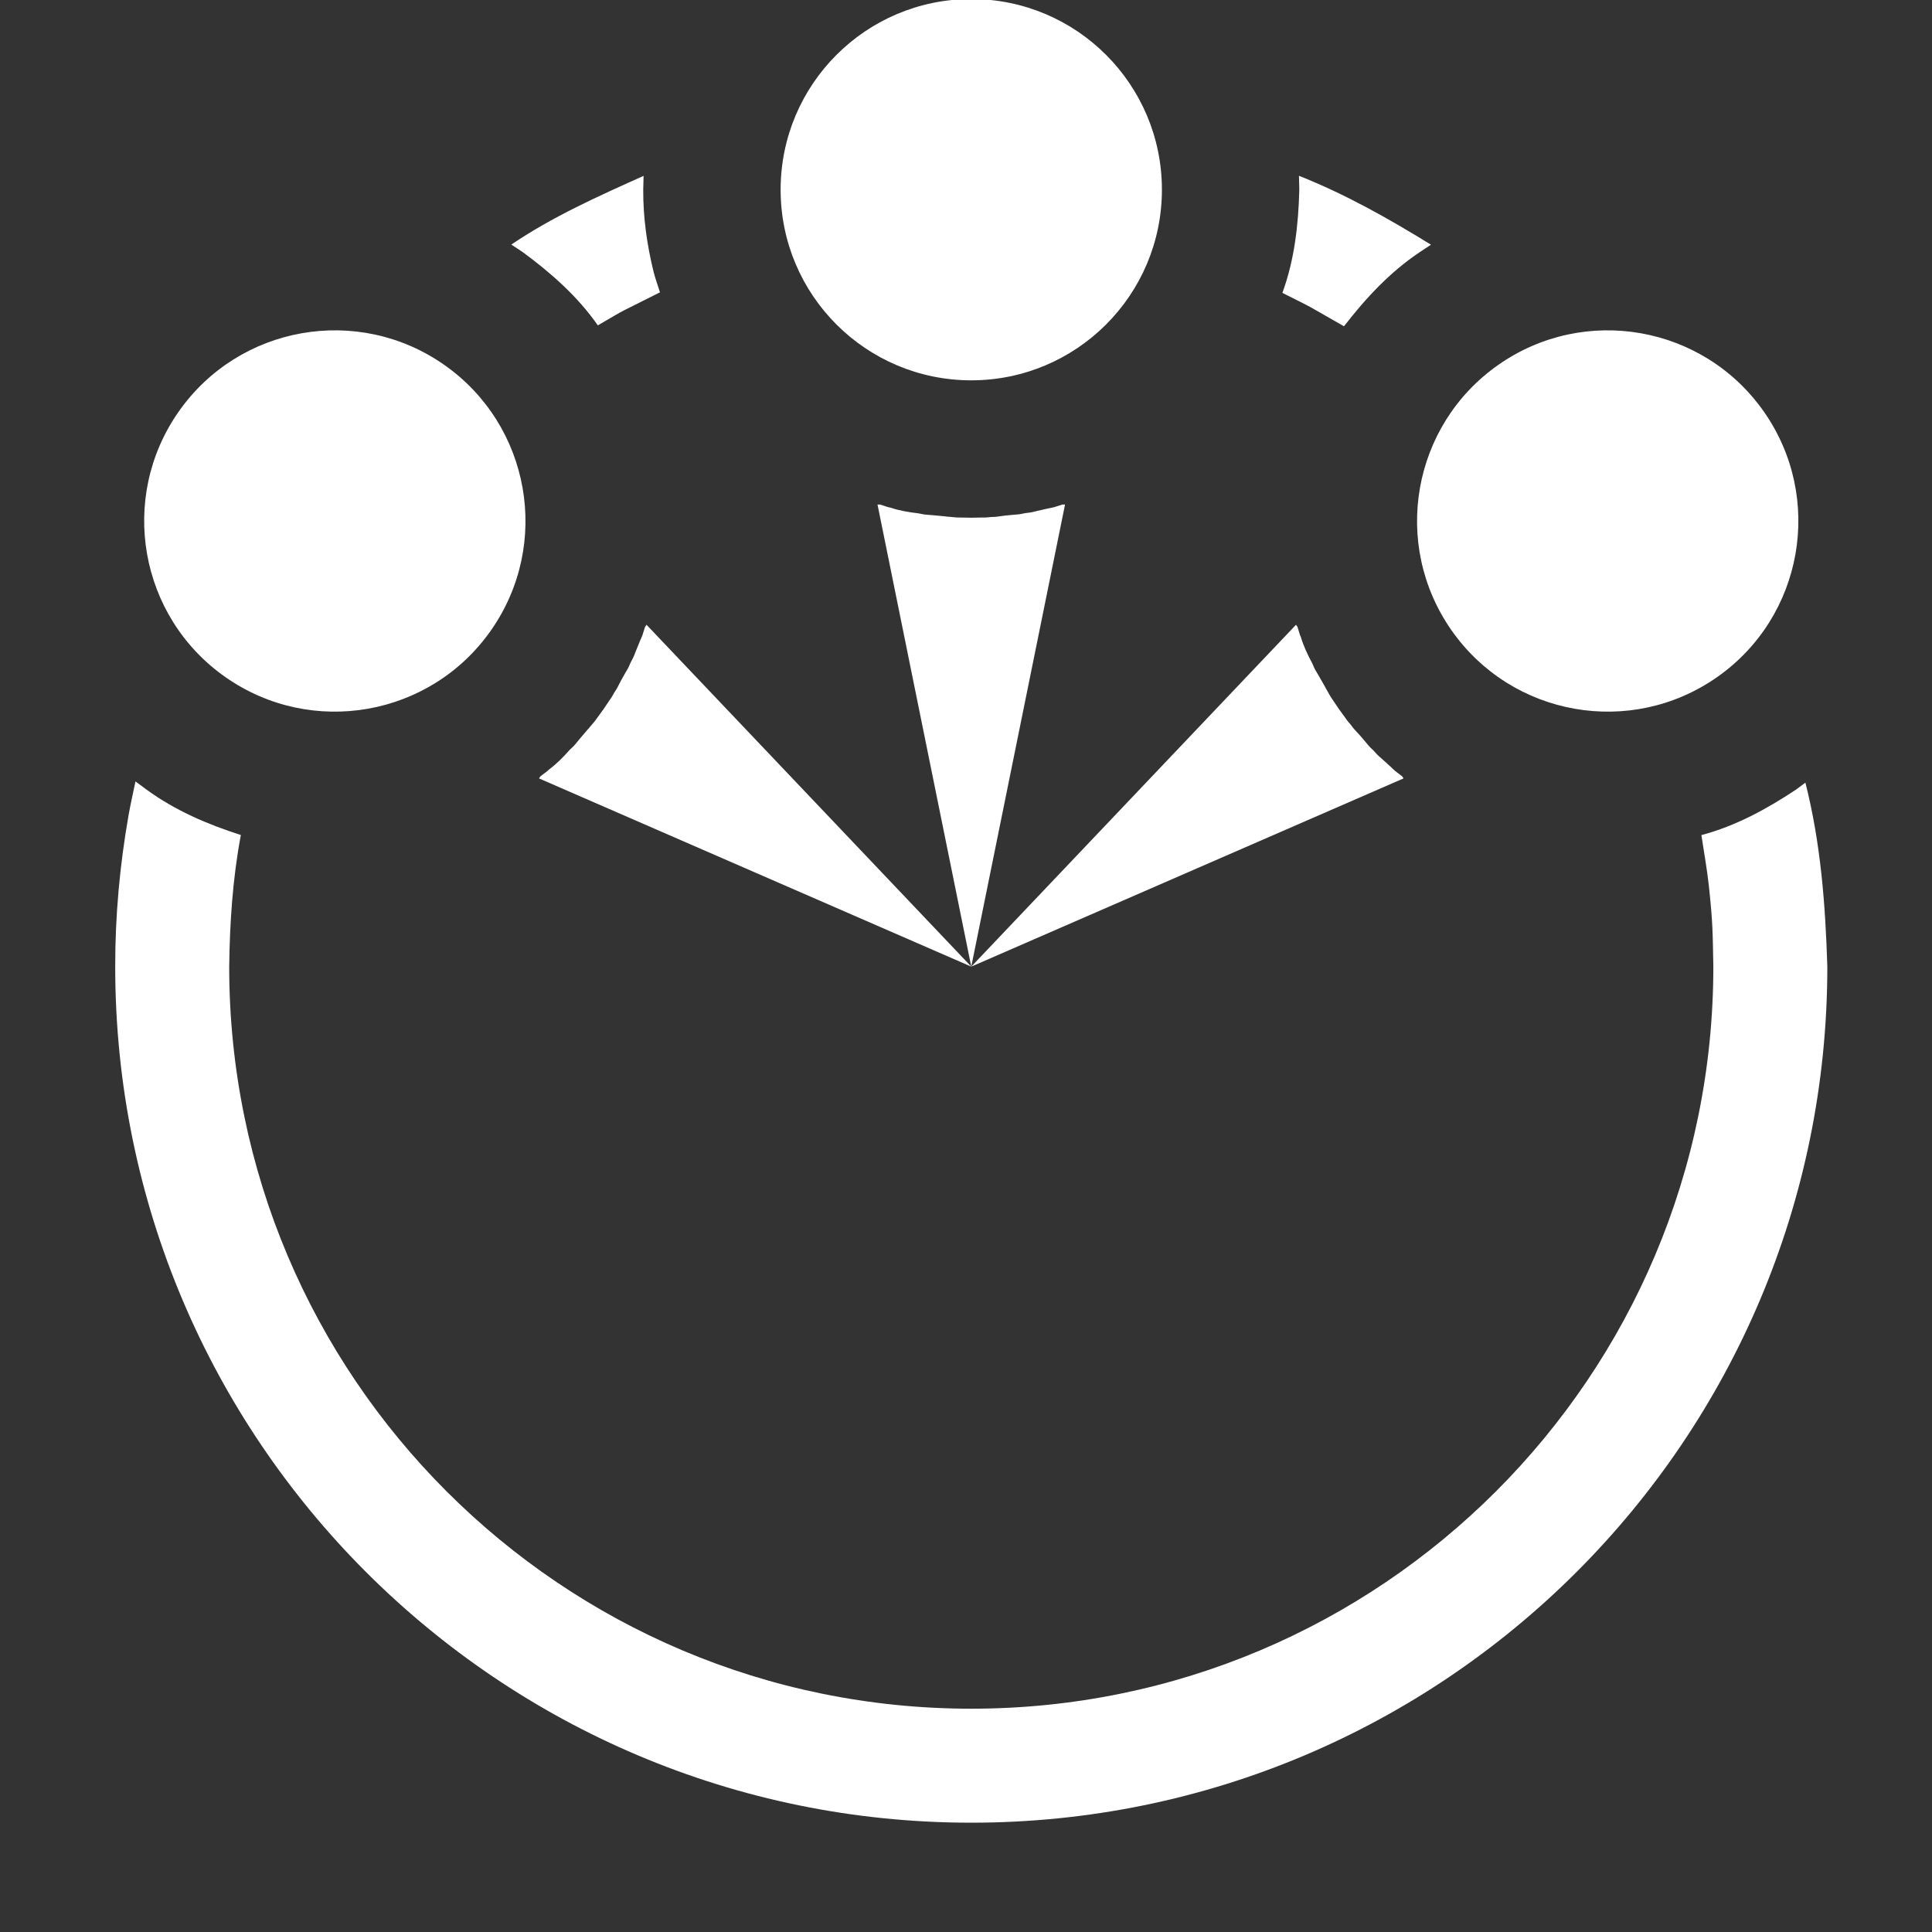
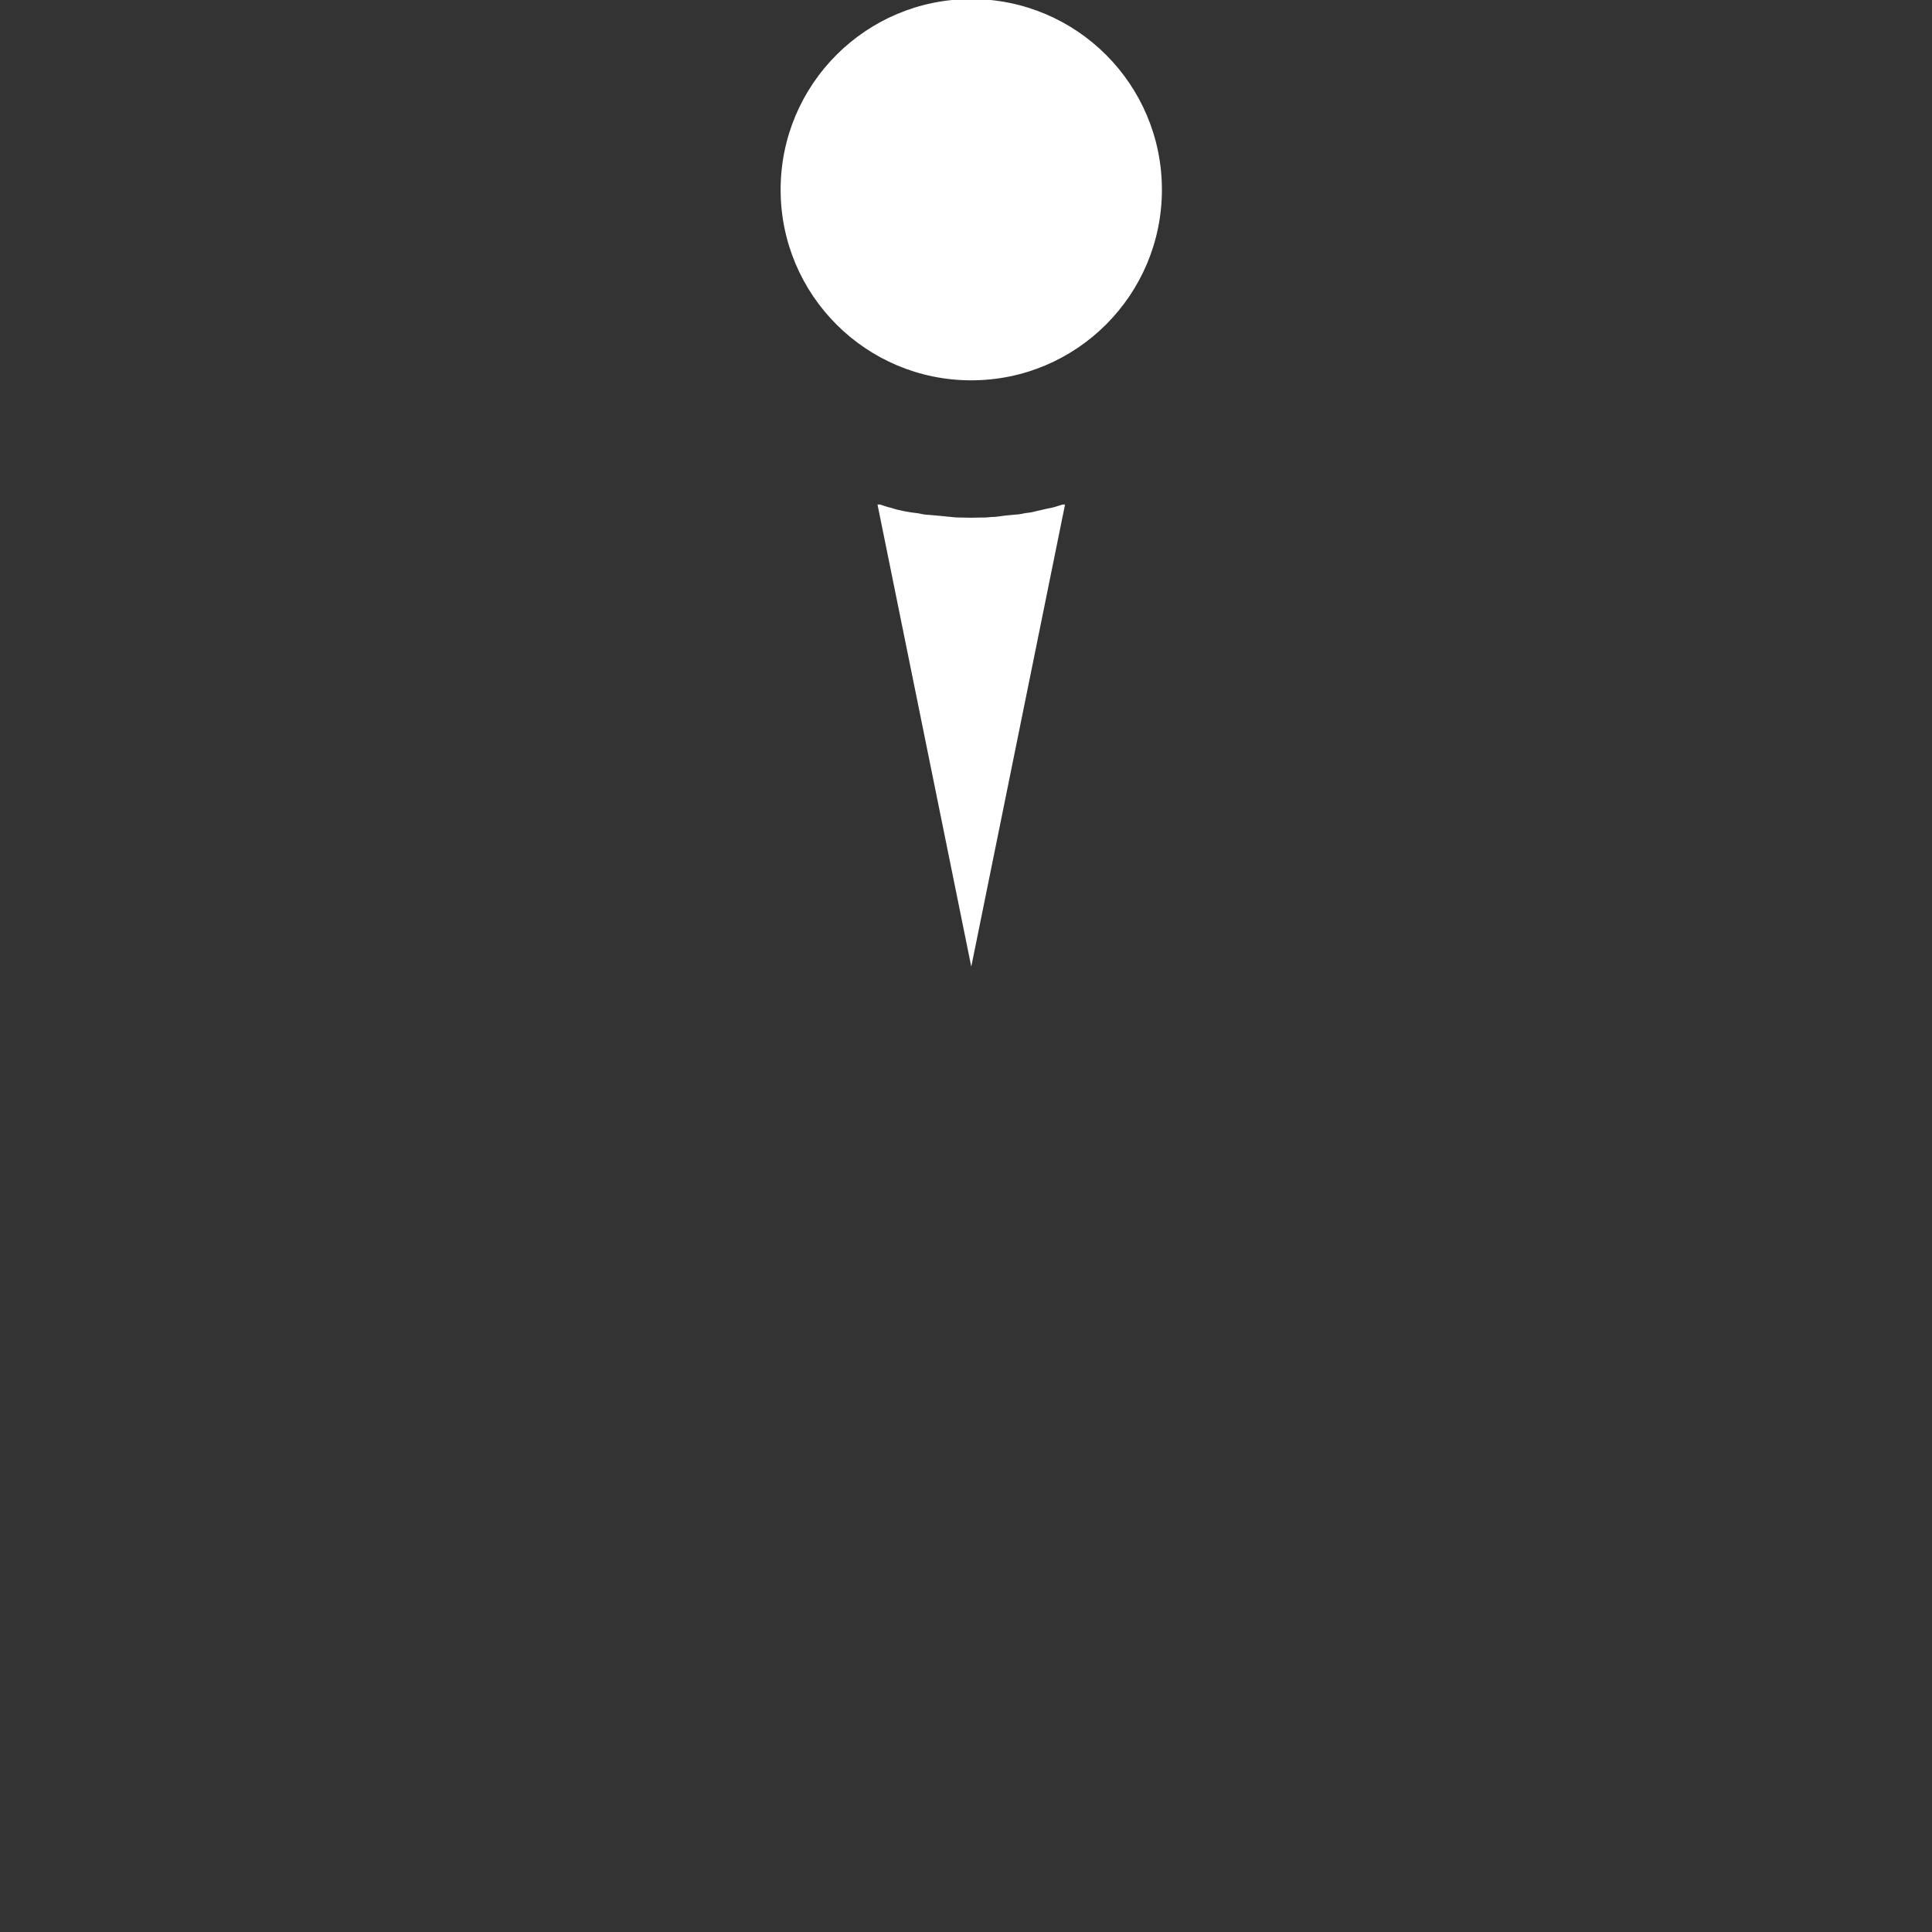
<svg xmlns="http://www.w3.org/2000/svg" height="512" width="512">
  <rect width="100%" height="100%" fill="#333333" stroke="none" />
-   <path d="M0 0h512v512H0z" fill="none" />
  <g fill="#fff">
-     <path d="M35.902 207.088l2.969 2.193c7.556 5.512 16.109 9.178 24.957 12.007-2.166 11.506-2.938 23.191-3.087 34.878.003 108.612 88.048 196.657 196.654 196.657 108.612 0 196.657-88.045 196.657-196.657-.174-8.691-.099-11.424-1.202-21.54-.487-4.46-1.304-8.877-1.956-13.316 9.05-2.401 17.277-6.889 25.028-12.03l2.525-1.865c4.056 15.927 5.314 32.382 5.813 48.751.001 125.296-101.569 226.866-226.865 226.866-125.29 0-226.86-101.57-226.862-226.866-.023-13.461 1.215-26.903 3.544-40.157.525-2.99 1.217-5.948 1.825-8.921zM344.237 46.587c12.282 4.868 23.771 11.346 34.988 18.261l-3.029 2.009c-7.873 5.268-14.27 12.175-20.024 19.611-11.982-6.802-6.506-3.914-16.327-8.851 3.215-8.773 4.25-18.069 4.485-27.348zm-173.681.02l-.093 3.662c-.04 7.333.986 14.613 2.737 21.726.457 1.854 1.134 3.647 1.701 5.471-12.789 6.476-7.352 3.461-16.469 8.758-5.344-7.668-12.366-13.851-19.835-19.367l-3.088-2.047c10.961-7.421 23.025-12.803 35.047-18.203z" />
    <path d="M233.243 133.71c2.506.78 1.597.585 2.67.805 2.41.803 4.912 1.232 7.422 1.517 2.859.585.544.14 7.027.797.984.112.612.091 1.112.113 2.933.297.964.135 5.922.26 4.714-.119 2.99.037 5.191-.186 1.926-.069.621.005 3.901-.395 4.496-.456 2.786-.142 5.177-.631 2.667-.325.648-.048 5.989-1.225 2.299-.47.991-.152 3.896-1.054h.695l-24.848 122.457-24.849-122.458zm24.154-32.919c-27.903 0-50.523-22.619-50.523-50.522S229.494-.254 257.397-.254c27.902 0 50.522 22.62 50.522 50.523s-22.62 50.522-50.522 50.522z" />
-     <path d="M143.232 205.715c2.076-1.607 1.395-.973 2.19-1.727 2.041-1.513 3.827-3.316 5.5-5.209 2.119-2.006.427-.365 4.684-5.299.655-.741.425-.448.73-.846 1.925-2.232.663-.712 3.61-4.702 2.606-3.93 1.745-2.428 2.825-4.358 1.048-1.618.359-.507 1.913-3.423 2.206-3.944 1.482-2.364 2.453-4.602 1.263-2.371.332-.559 2.432-5.609.933-2.152.444-.899 1.37-3.796l.399-.569 86.059 90.593-114.564-49.884zm-13.112-38.668c-16.005 22.857-47.508 28.412-70.364 12.408-22.857-16.005-28.412-47.508-12.408-70.365 16.005-22.856 47.508-28.411 70.365-12.407 22.856 16.005 28.411 47.508 12.407 70.364z" />
-     <path d="M343.854 166.144c.799 2.5.437 1.644.873 2.649.724 2.434 1.807 4.73 3.013 6.949 1.162 2.678.198.526 3.378 6.214.473.869.276.553.546.976 1.438 2.572.442.866 3.183 5 2.802 3.793 1.685 2.47 3.13 4.145 1.161 1.538.353.511 2.561 2.969 2.952 3.421 1.715 2.2 3.486 3.878 1.796 1.999.411.504 4.439 4.204 1.703 1.613.693.725 3.098 2.586l.399.57-114.563 49.884 86.058-90.593zm40.82.903c-16.005-22.856-10.45-54.359 12.407-70.364 22.856-16.004 54.359-10.449 70.364 12.407 16.004 22.857 10.449 54.36-12.407 70.364-22.857 16.005-54.36 10.45-70.364-12.407z" />
  </g>
</svg>